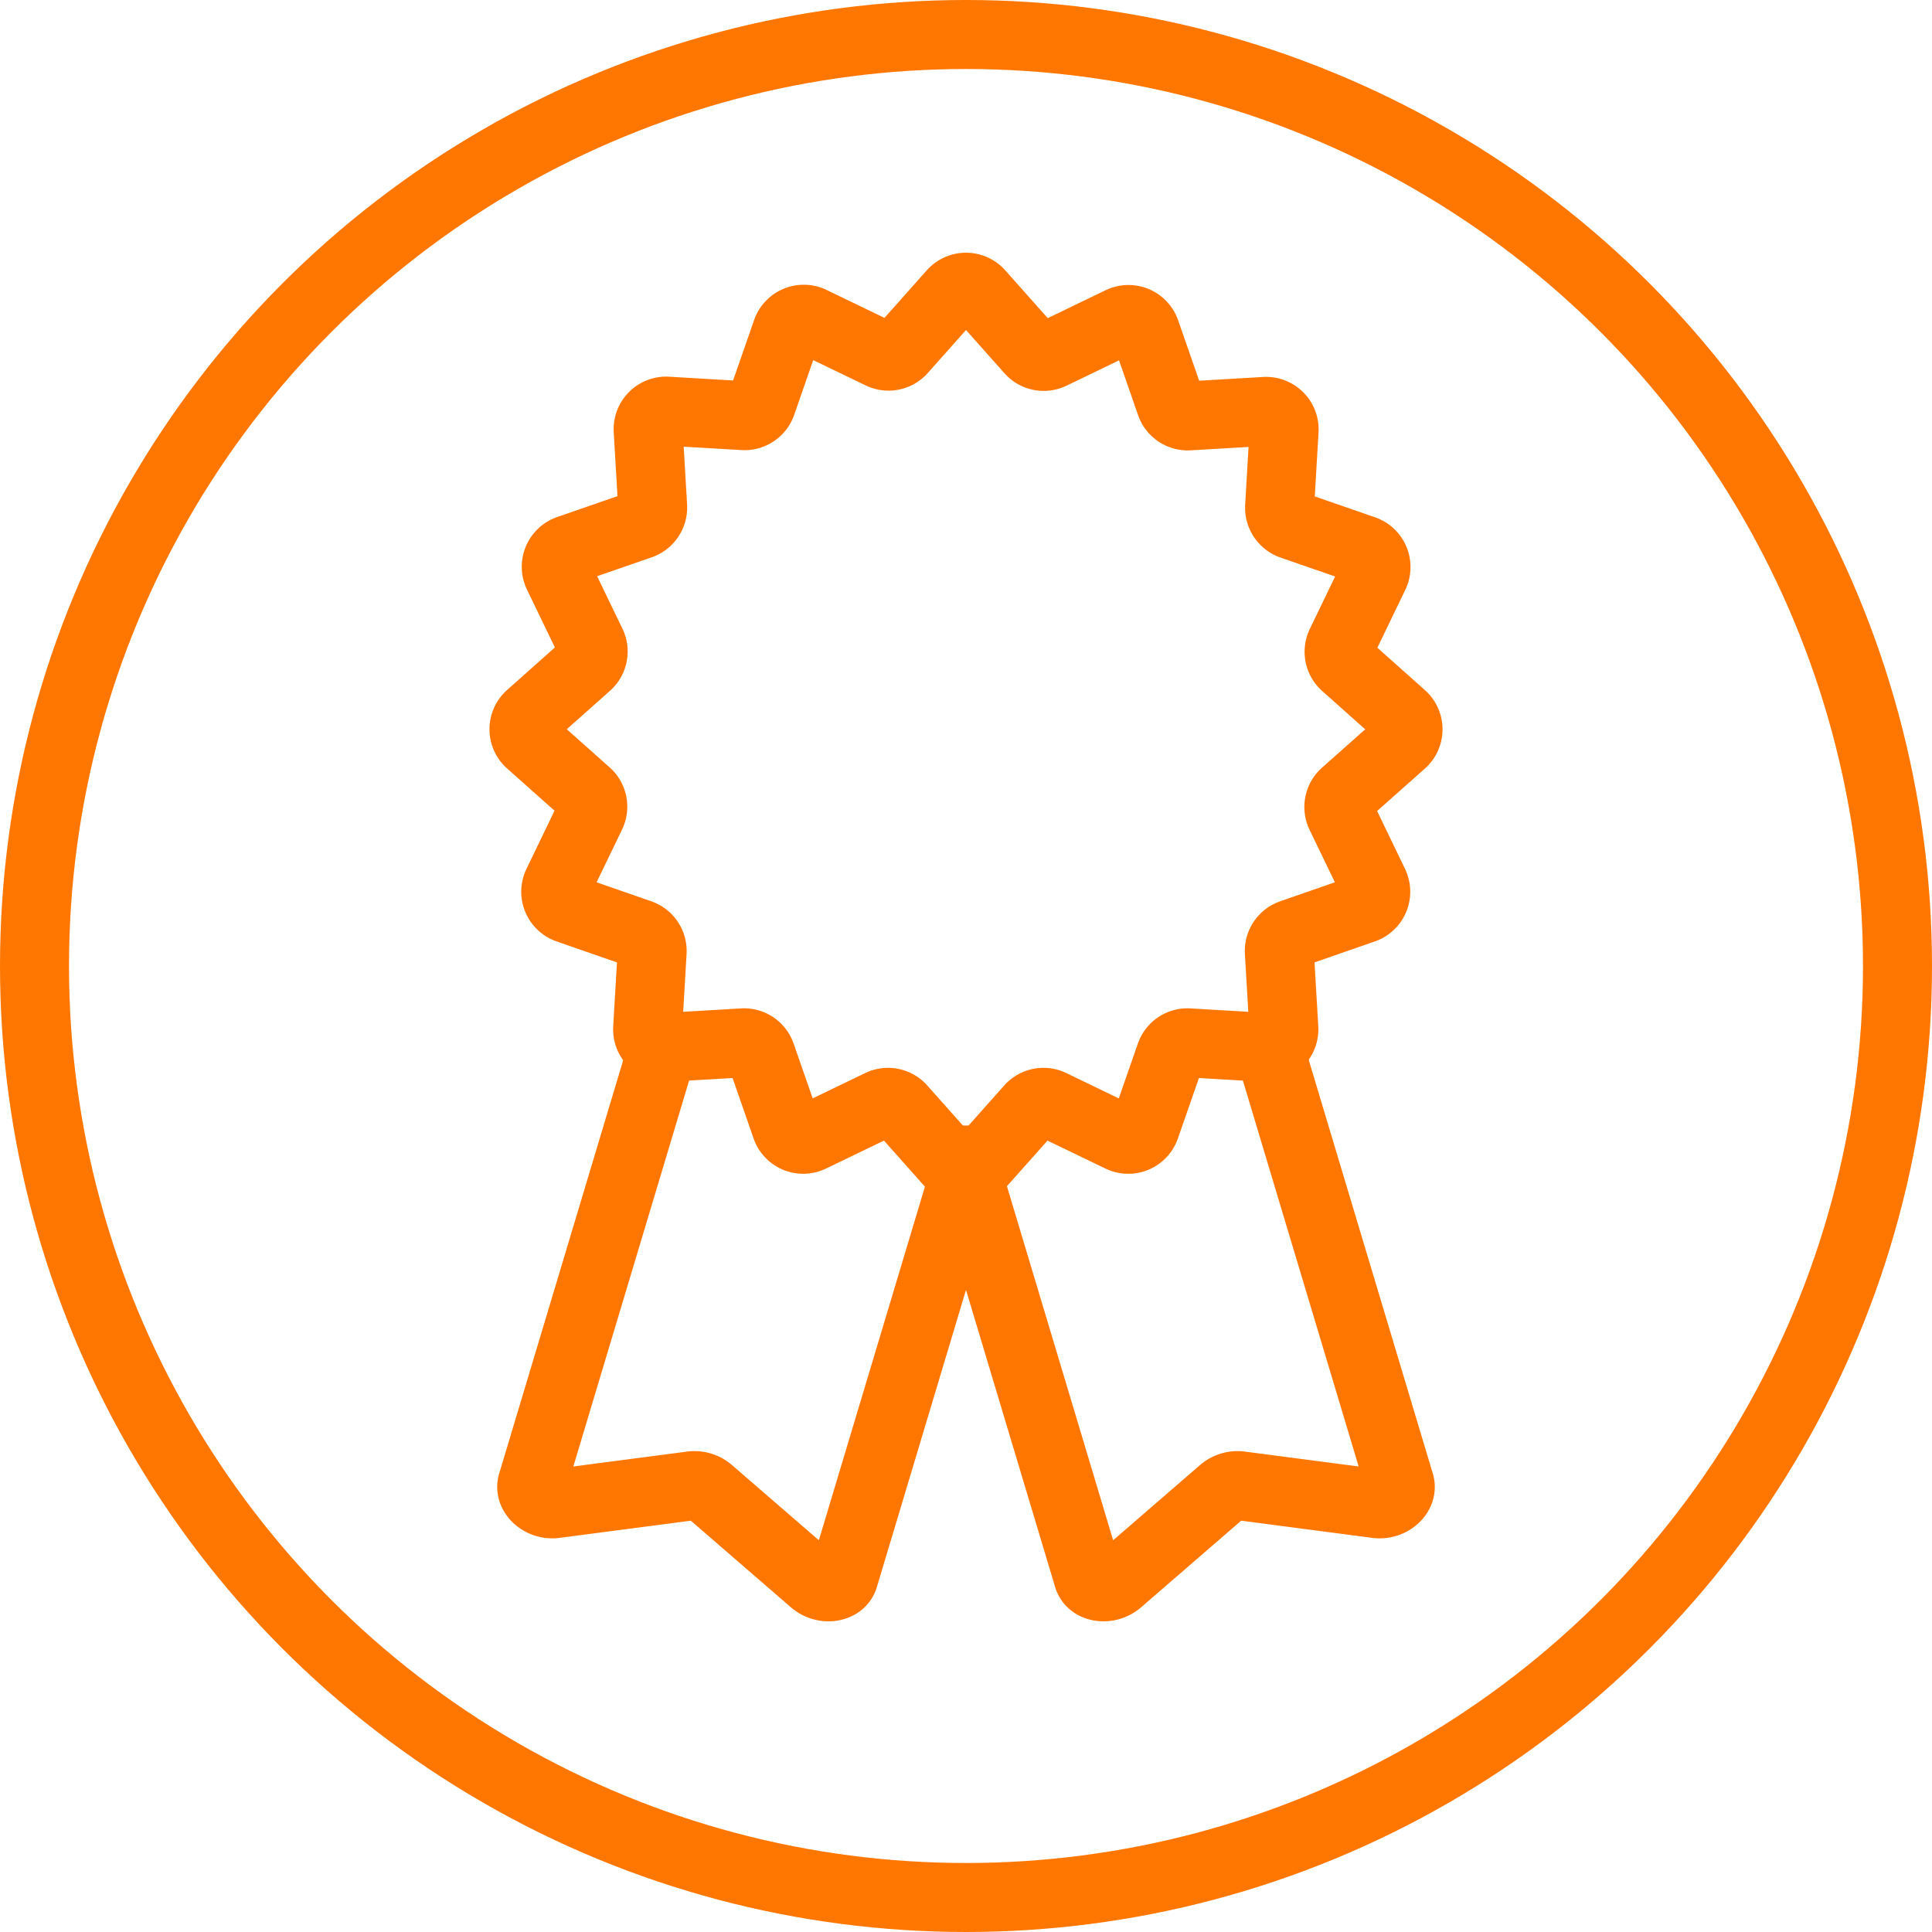
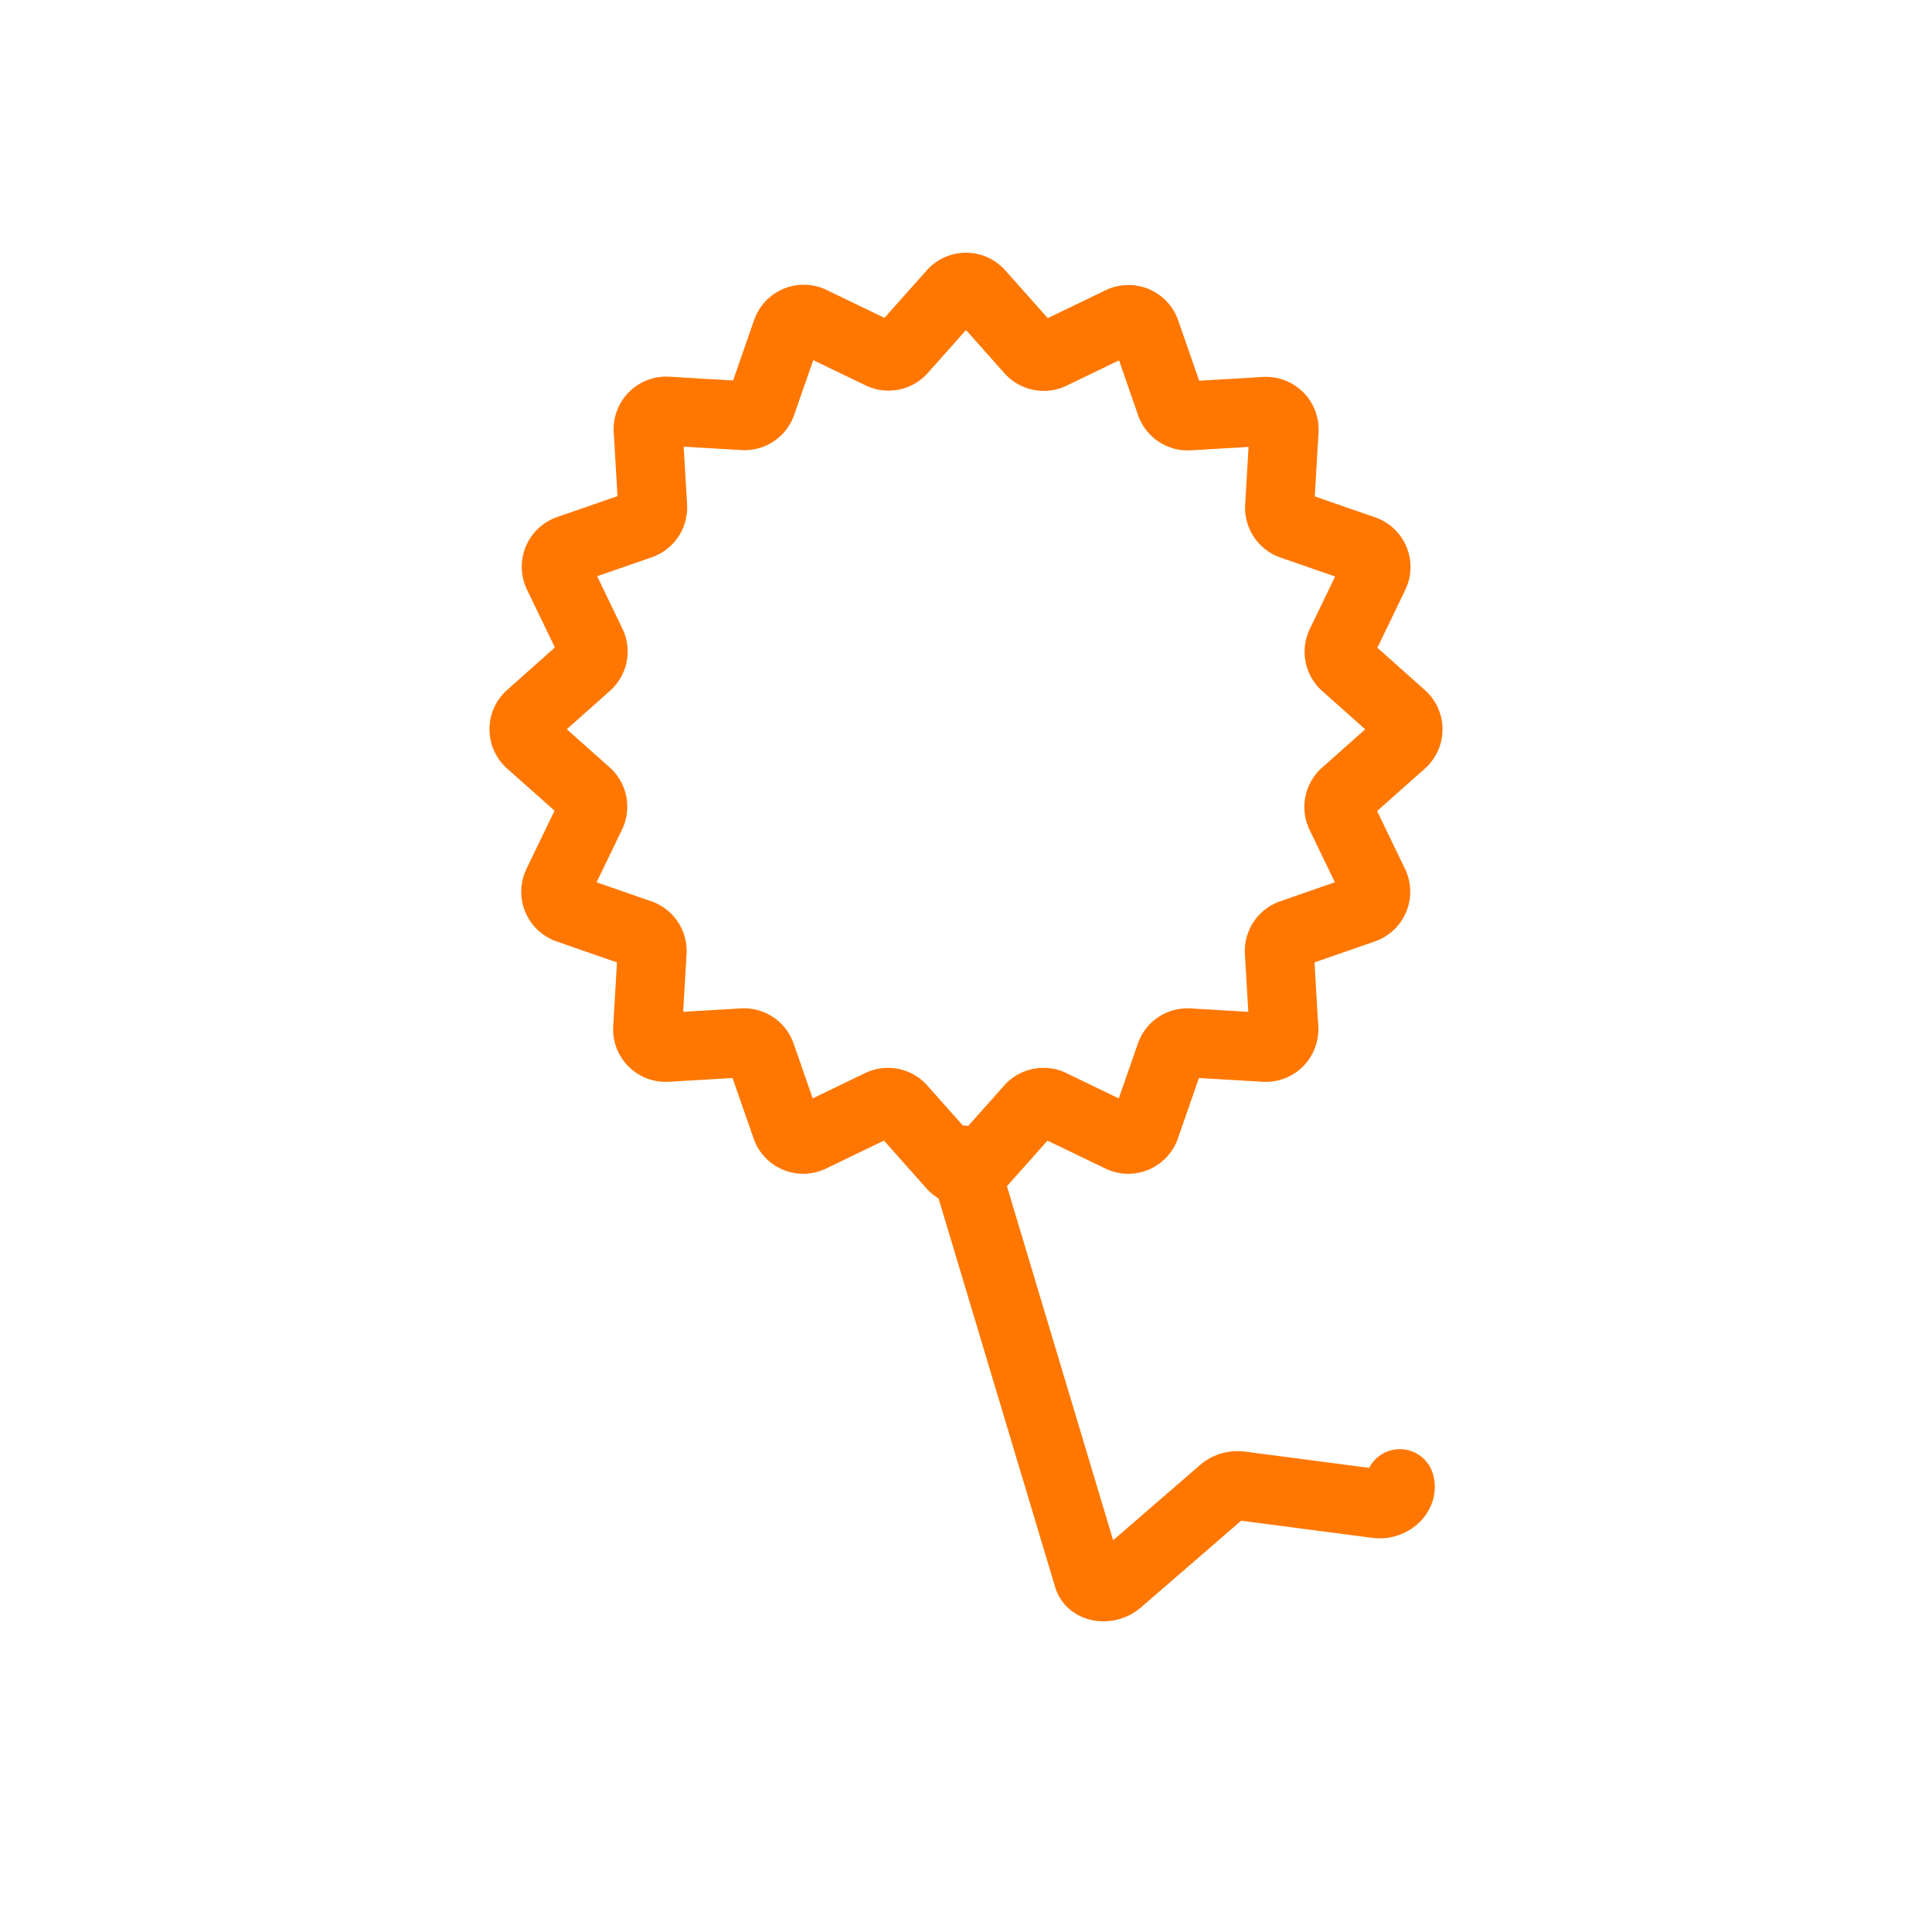
<svg xmlns="http://www.w3.org/2000/svg" viewBox="0 0 224 224">
  <defs>
    <style>.cls-1{fill:none;stroke:#f70;stroke-linecap:round;stroke-linejoin:round;stroke-width:8px;}</style>
  </defs>
  <g id="Layer_2" data-name="Layer 2">
    <g id="Layer_1-2" data-name="Layer 1">
-       <circle class="cls-1" cx="112" cy="112" r="108" />
-       <path class="cls-1" d="M111.66,134.5l14.51,48.37c.37,1.24,2.3,1.5,3.49.48l12.11-10.48a2.65,2.65,0,0,1,2-.61l15.88,2.08c1.55.2,3-1.08,2.65-2.32l-14.51-48.37" />
-       <path class="cls-1" d="M112.34,134.5,97.83,182.87c-.37,1.24-2.3,1.5-3.49.48L82.23,172.87a2.65,2.65,0,0,0-2-.61l-15.88,2.08c-1.55.2-3-1.08-2.65-2.32l14.51-48.37" />
+       <path class="cls-1" d="M111.66,134.5l14.51,48.37c.37,1.24,2.3,1.5,3.49.48l12.11-10.48a2.65,2.65,0,0,1,2-.61l15.88,2.08c1.55.2,3-1.08,2.65-2.32" />
      <path class="cls-1" d="M146.64,121.43l-8.85-.52a2.08,2.08,0,0,0-2.09,1.41l-2.91,8.36a2.09,2.09,0,0,1-2.89,1.2l-8-3.86a2.09,2.09,0,0,0-2.48.49l-5.89,6.62a2.09,2.09,0,0,1-3.12,0l-5.89-6.62a2.09,2.09,0,0,0-2.48-.49l-8,3.86a2.09,2.09,0,0,1-2.89-1.2l-2.91-8.36a2.08,2.08,0,0,0-2.09-1.41l-8.85.52a2.09,2.09,0,0,1-2.21-2.21l.52-8.84a2.1,2.1,0,0,0-1.4-2.1l-8.37-2.91a2.1,2.1,0,0,1-1.2-2.89l3.86-8A2.1,2.1,0,0,0,68.07,92l-6.62-5.89a2.09,2.09,0,0,1,0-3.12l6.62-5.89a2.09,2.09,0,0,0,.49-2.48l-3.86-8a2.1,2.1,0,0,1,1.2-2.89l8.37-2.9a2.11,2.11,0,0,0,1.4-2.1l-.52-8.85a2.09,2.09,0,0,1,2.21-2.21l8.85.52a2.09,2.09,0,0,0,2.09-1.4l2.91-8.37a2.1,2.1,0,0,1,2.89-1.2l8,3.86a2.09,2.09,0,0,0,2.48-.49L110.44,34a2.09,2.09,0,0,1,3.12,0l5.89,6.62a2.09,2.09,0,0,0,2.48.49l8-3.86a2.1,2.1,0,0,1,2.89,1.2l2.91,8.37a2.09,2.09,0,0,0,2.09,1.4l8.85-.52a2.09,2.09,0,0,1,2.21,2.21l-.52,8.85a2.11,2.11,0,0,0,1.4,2.1l8.37,2.9a2.1,2.1,0,0,1,1.2,2.89l-3.86,8a2.09,2.09,0,0,0,.49,2.48L162.55,83a2.09,2.09,0,0,1,0,3.12L155.93,92a2.1,2.1,0,0,0-.49,2.48l3.86,8a2.1,2.1,0,0,1-1.2,2.89l-8.37,2.91a2.1,2.1,0,0,0-1.4,2.1l.52,8.84A2.09,2.09,0,0,1,146.64,121.43Z" />
    </g>
  </g>
</svg>